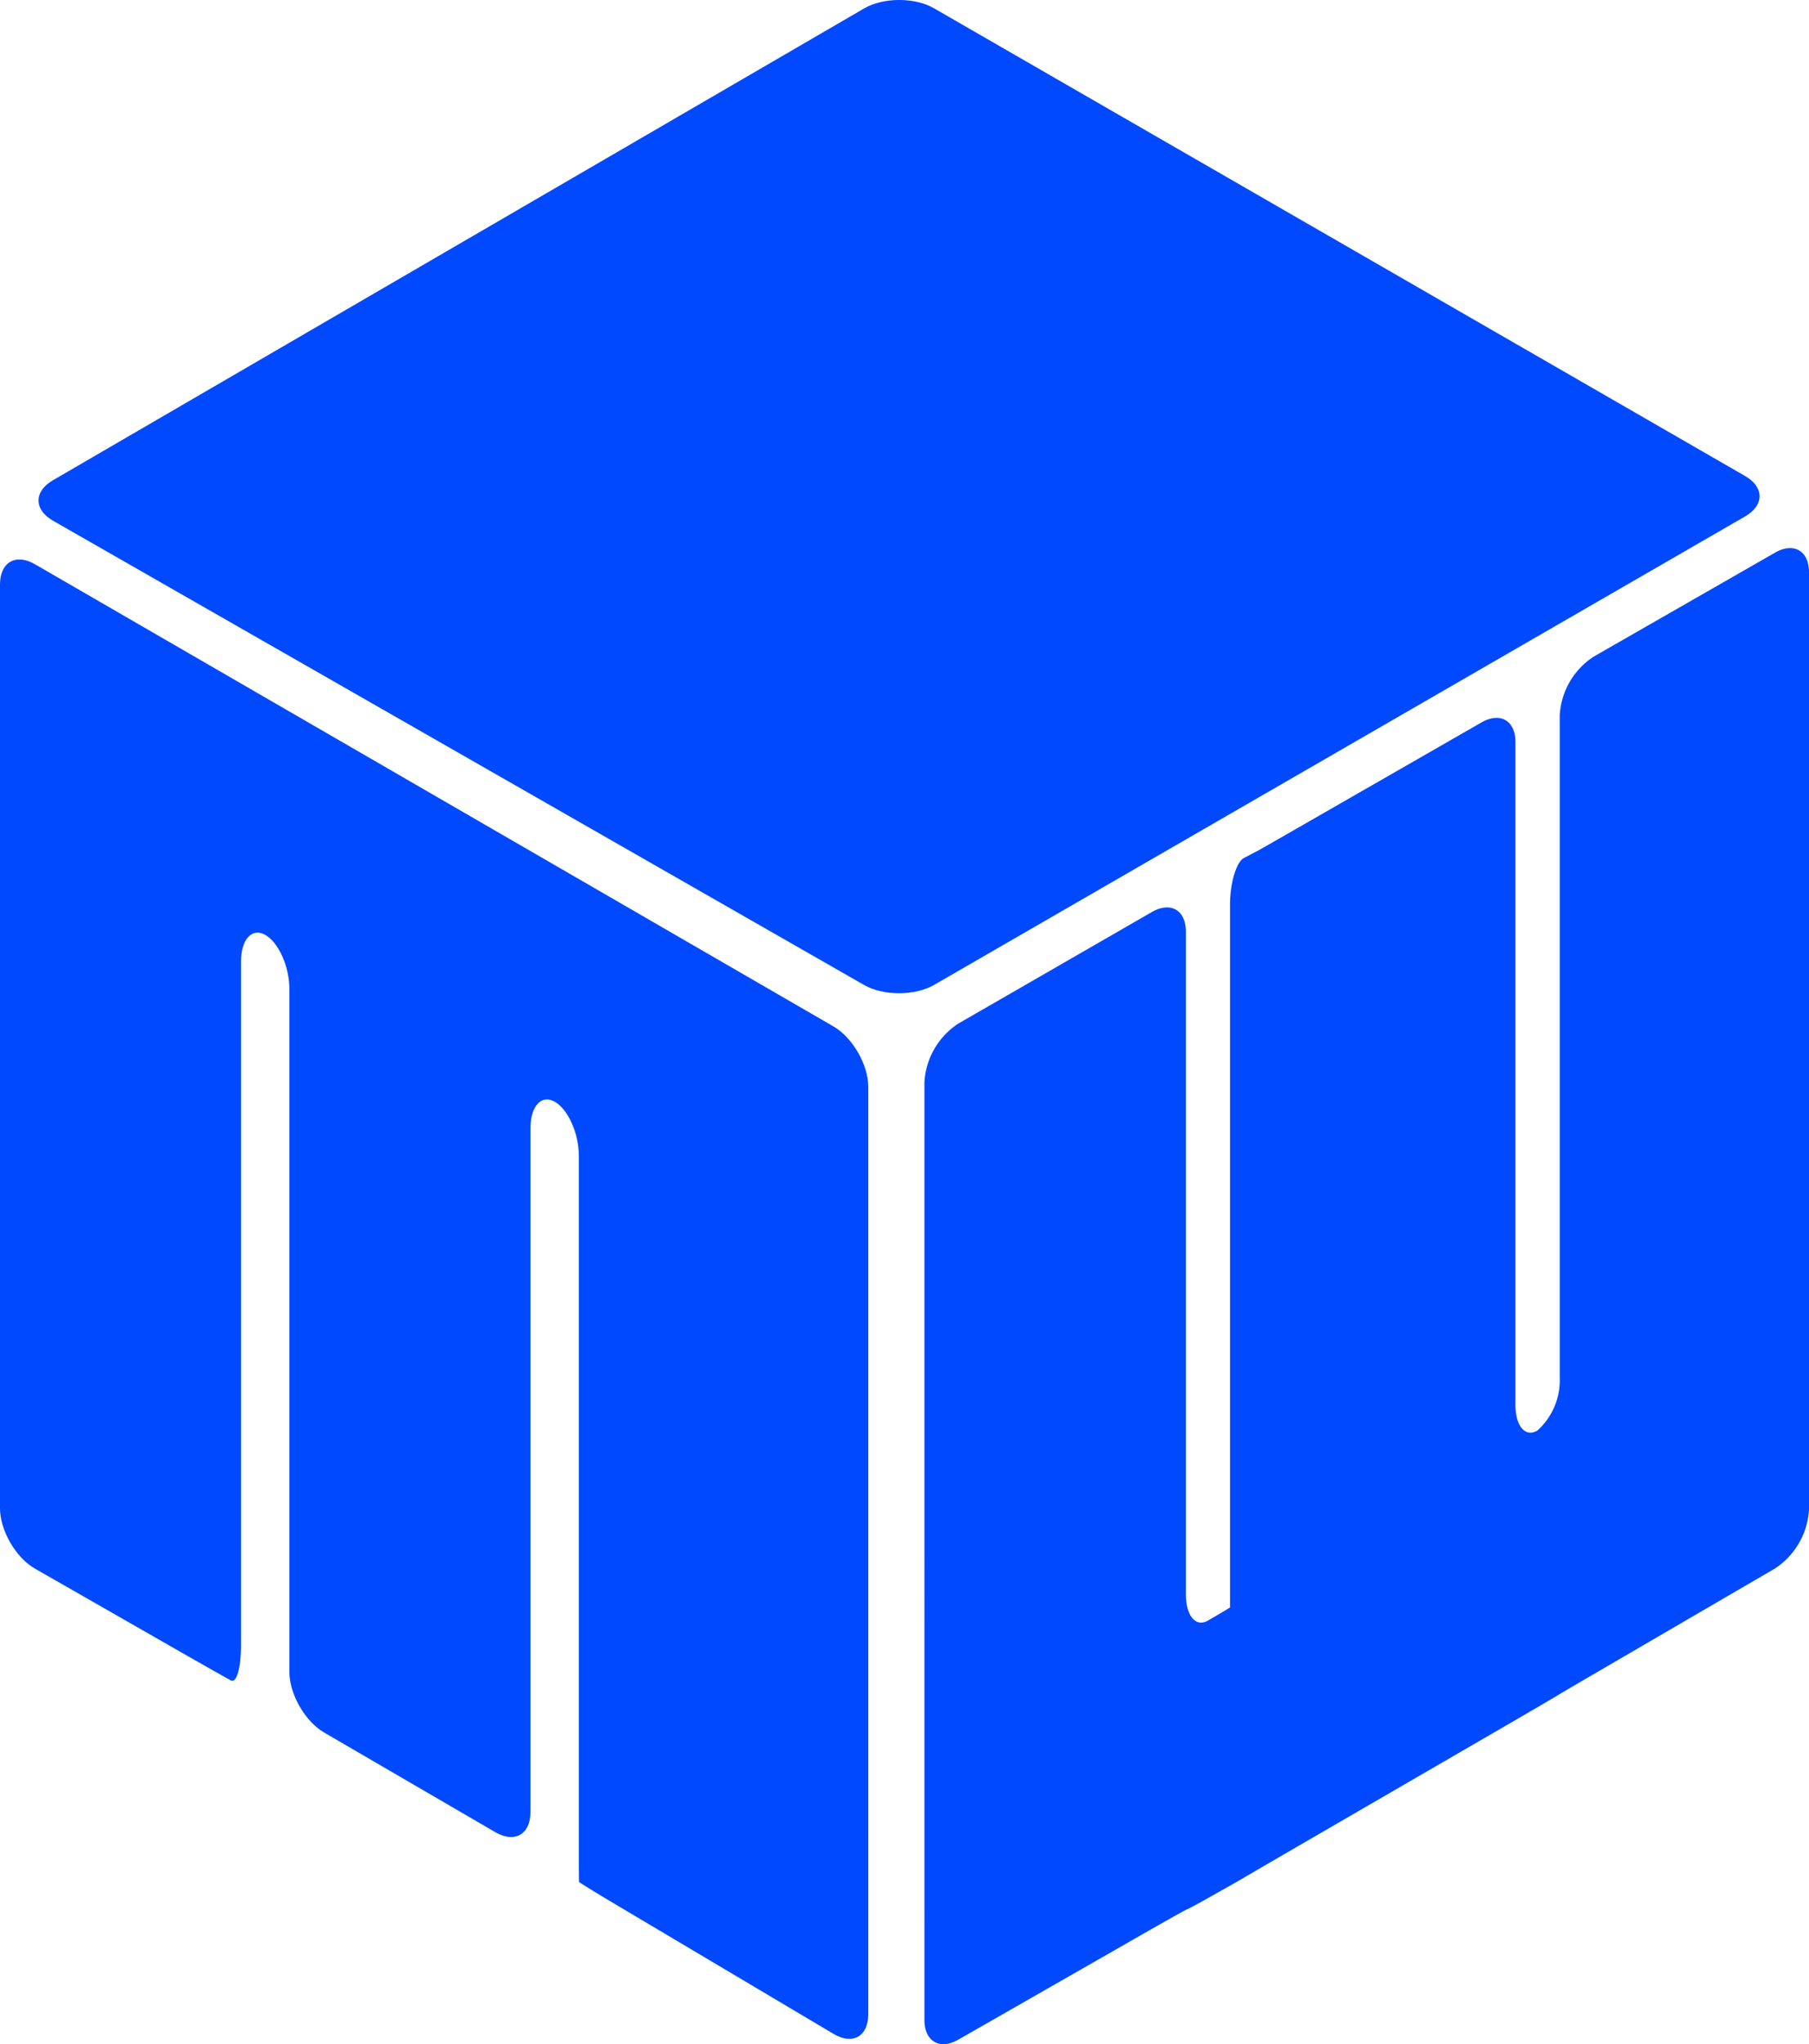
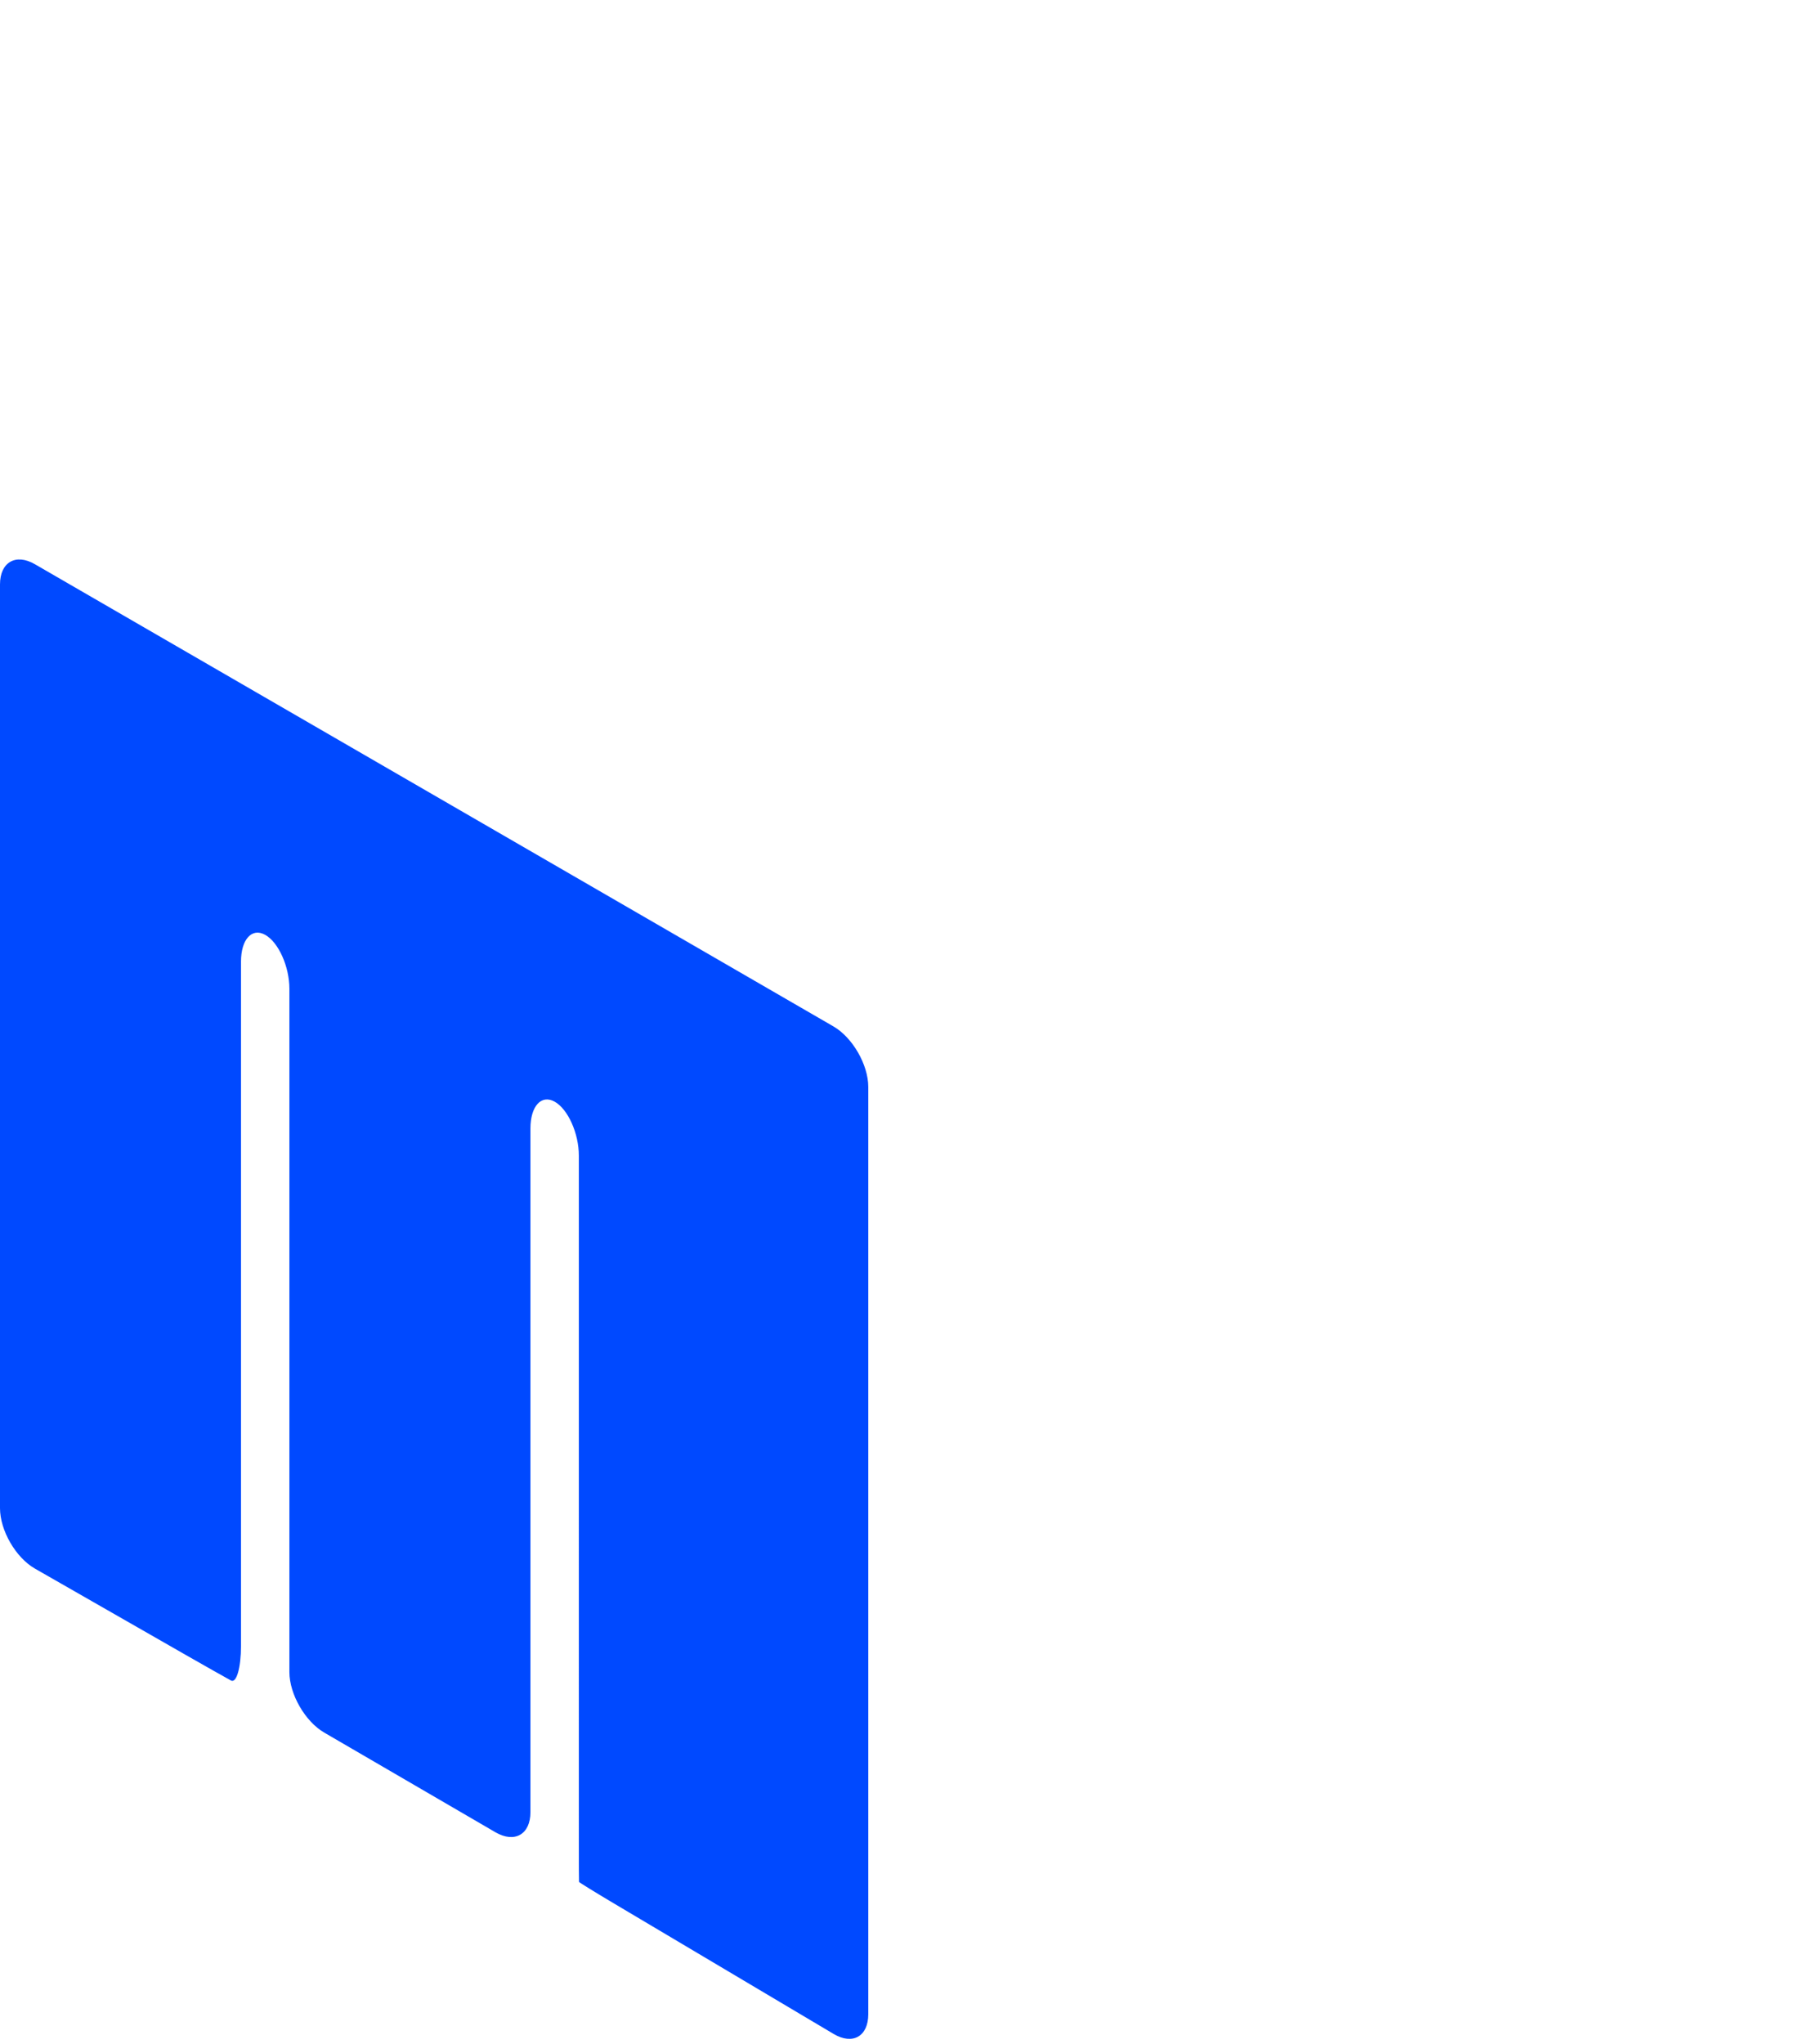
<svg xmlns="http://www.w3.org/2000/svg" viewBox="0 0 448.5 506.48">
  <defs>
    <style>.cls-1{fill:#0049ff;}</style>
  </defs>
  <g id="Livello_2" data-name="Livello 2">
    <g id="Livello_1-2" data-name="Livello 1">
      <g id="Raggruppa_4" data-name="Raggruppa 4">
-         <path id="Tracciato_4" data-name="Tracciato 4" class="cls-1" d="M440.08,136.93c4.64-2.65,8.42-.46,8.42,4.87V374a18.76,18.76,0,0,1-8.38,14.6l-44.27,25.78c-4.61,2.68-8.45,4.94-8.54,5s-2.63,1.59-5.66,3.35-5.61,3.28-5.74,3.34l-8.62,5L314.9,461.44l-8.57,5-5.8,3.27c-3.09,1.76-5.88,3.26-6.19,3.35s-4.35,2.36-9,5l-47.73,27.3c-4.63,2.65-8.42.45-8.42-4.89V268.16a18.6,18.6,0,0,1,8.41-14.55l48-27.65c4.62-2.66,8.41-.45,8.41,4.87V395c0,5.34,2.46,8.28,5.46,6.54s5.49-3.21,5.49-3.28V224.1c0-5.34,1.56-10.52,3.46-11.52s3.48-1.83,3.5-1.83,3.83-2.17,8.46-4.83L367.3,179c4.63-2.66,8.42-.46,8.42,4.86V348.06c0,5.34,2.47,8.19,5.49,6.35a16.77,16.77,0,0,0,5.49-13.06V177.22a18.58,18.58,0,0,1,8.42-14.53Z" />
-       </g>
+         </g>
      <g id="Tracciato_5" data-name="Tracciato 5">
        <path class="cls-1" d="M206.62,254.31c4.76,2.75,8.65,9.51,8.65,15V499.06c0,5.5-3.87,7.7-8.6,4.89l-54.46-32.33c-4.73-2.81-8.62-5.21-8.65-5.33s-.05-4.73-.05-10.23V286.33c0-5.5-2.69-11.52-6-13.37s-6,1.14-6,6.64V449c0,5.5-3.89,7.74-8.65,5L80.39,429.29c-4.75-2.76-8.64-9.52-8.64-15V245c0-5.5-2.69-11.52-6-13.37s-6,1.14-6,6.64V407.74c0,5.5-1.12,9.39-2.49,8.64s-6.4-3.58-11.17-6.31L8.68,388.67c-4.77-2.73-8.68-9.46-8.68-15V144.8c0-5.5,3.9-7.75,8.66-5Z" />
      </g>
      <g id="Tracciato_6" data-name="Tracciato 6">
-         <path class="cls-1" d="M214.22,244.05c4.77,2.74,12.58,2.72,17.34,0l201.11-116.1c4.77-2.75,4.76-7.25,0-10L231.56,2.05C226.8-.7,219-.68,214.25,2.08L13.11,119c-4.76,2.76-4.74,7.26,0,10Z" />
-       </g>
+         </g>
    </g>
  </g>
</svg>